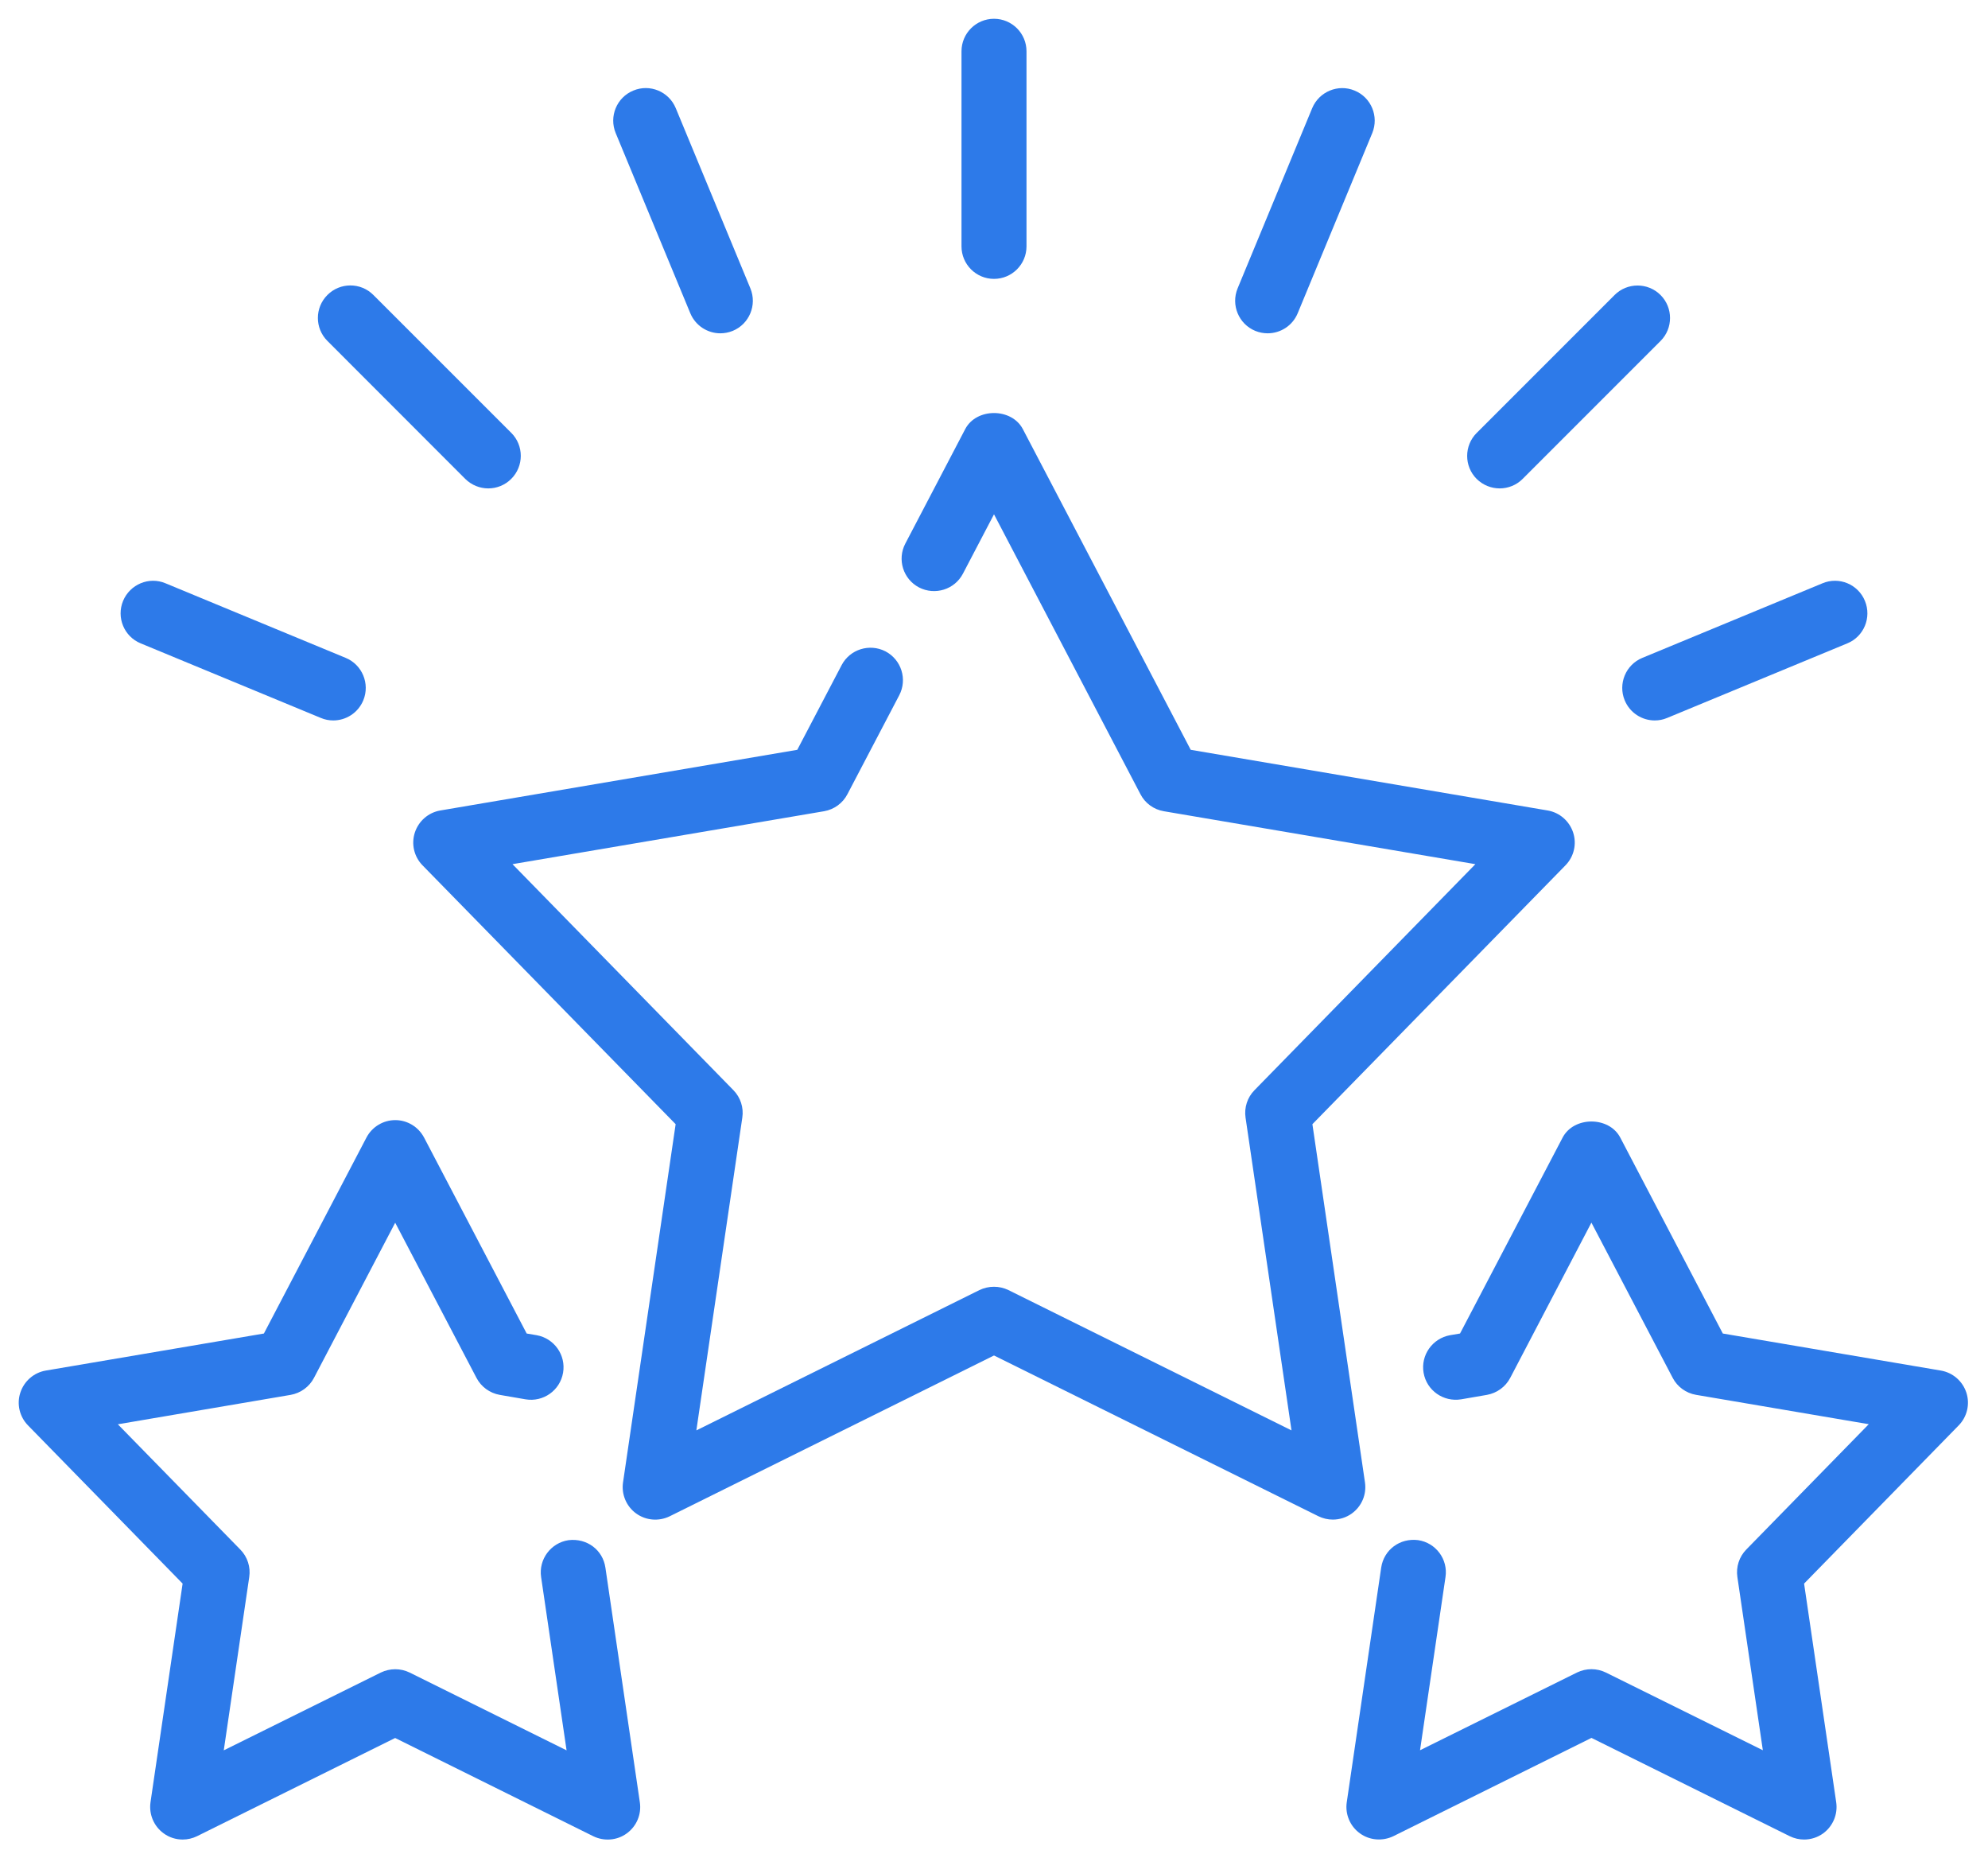
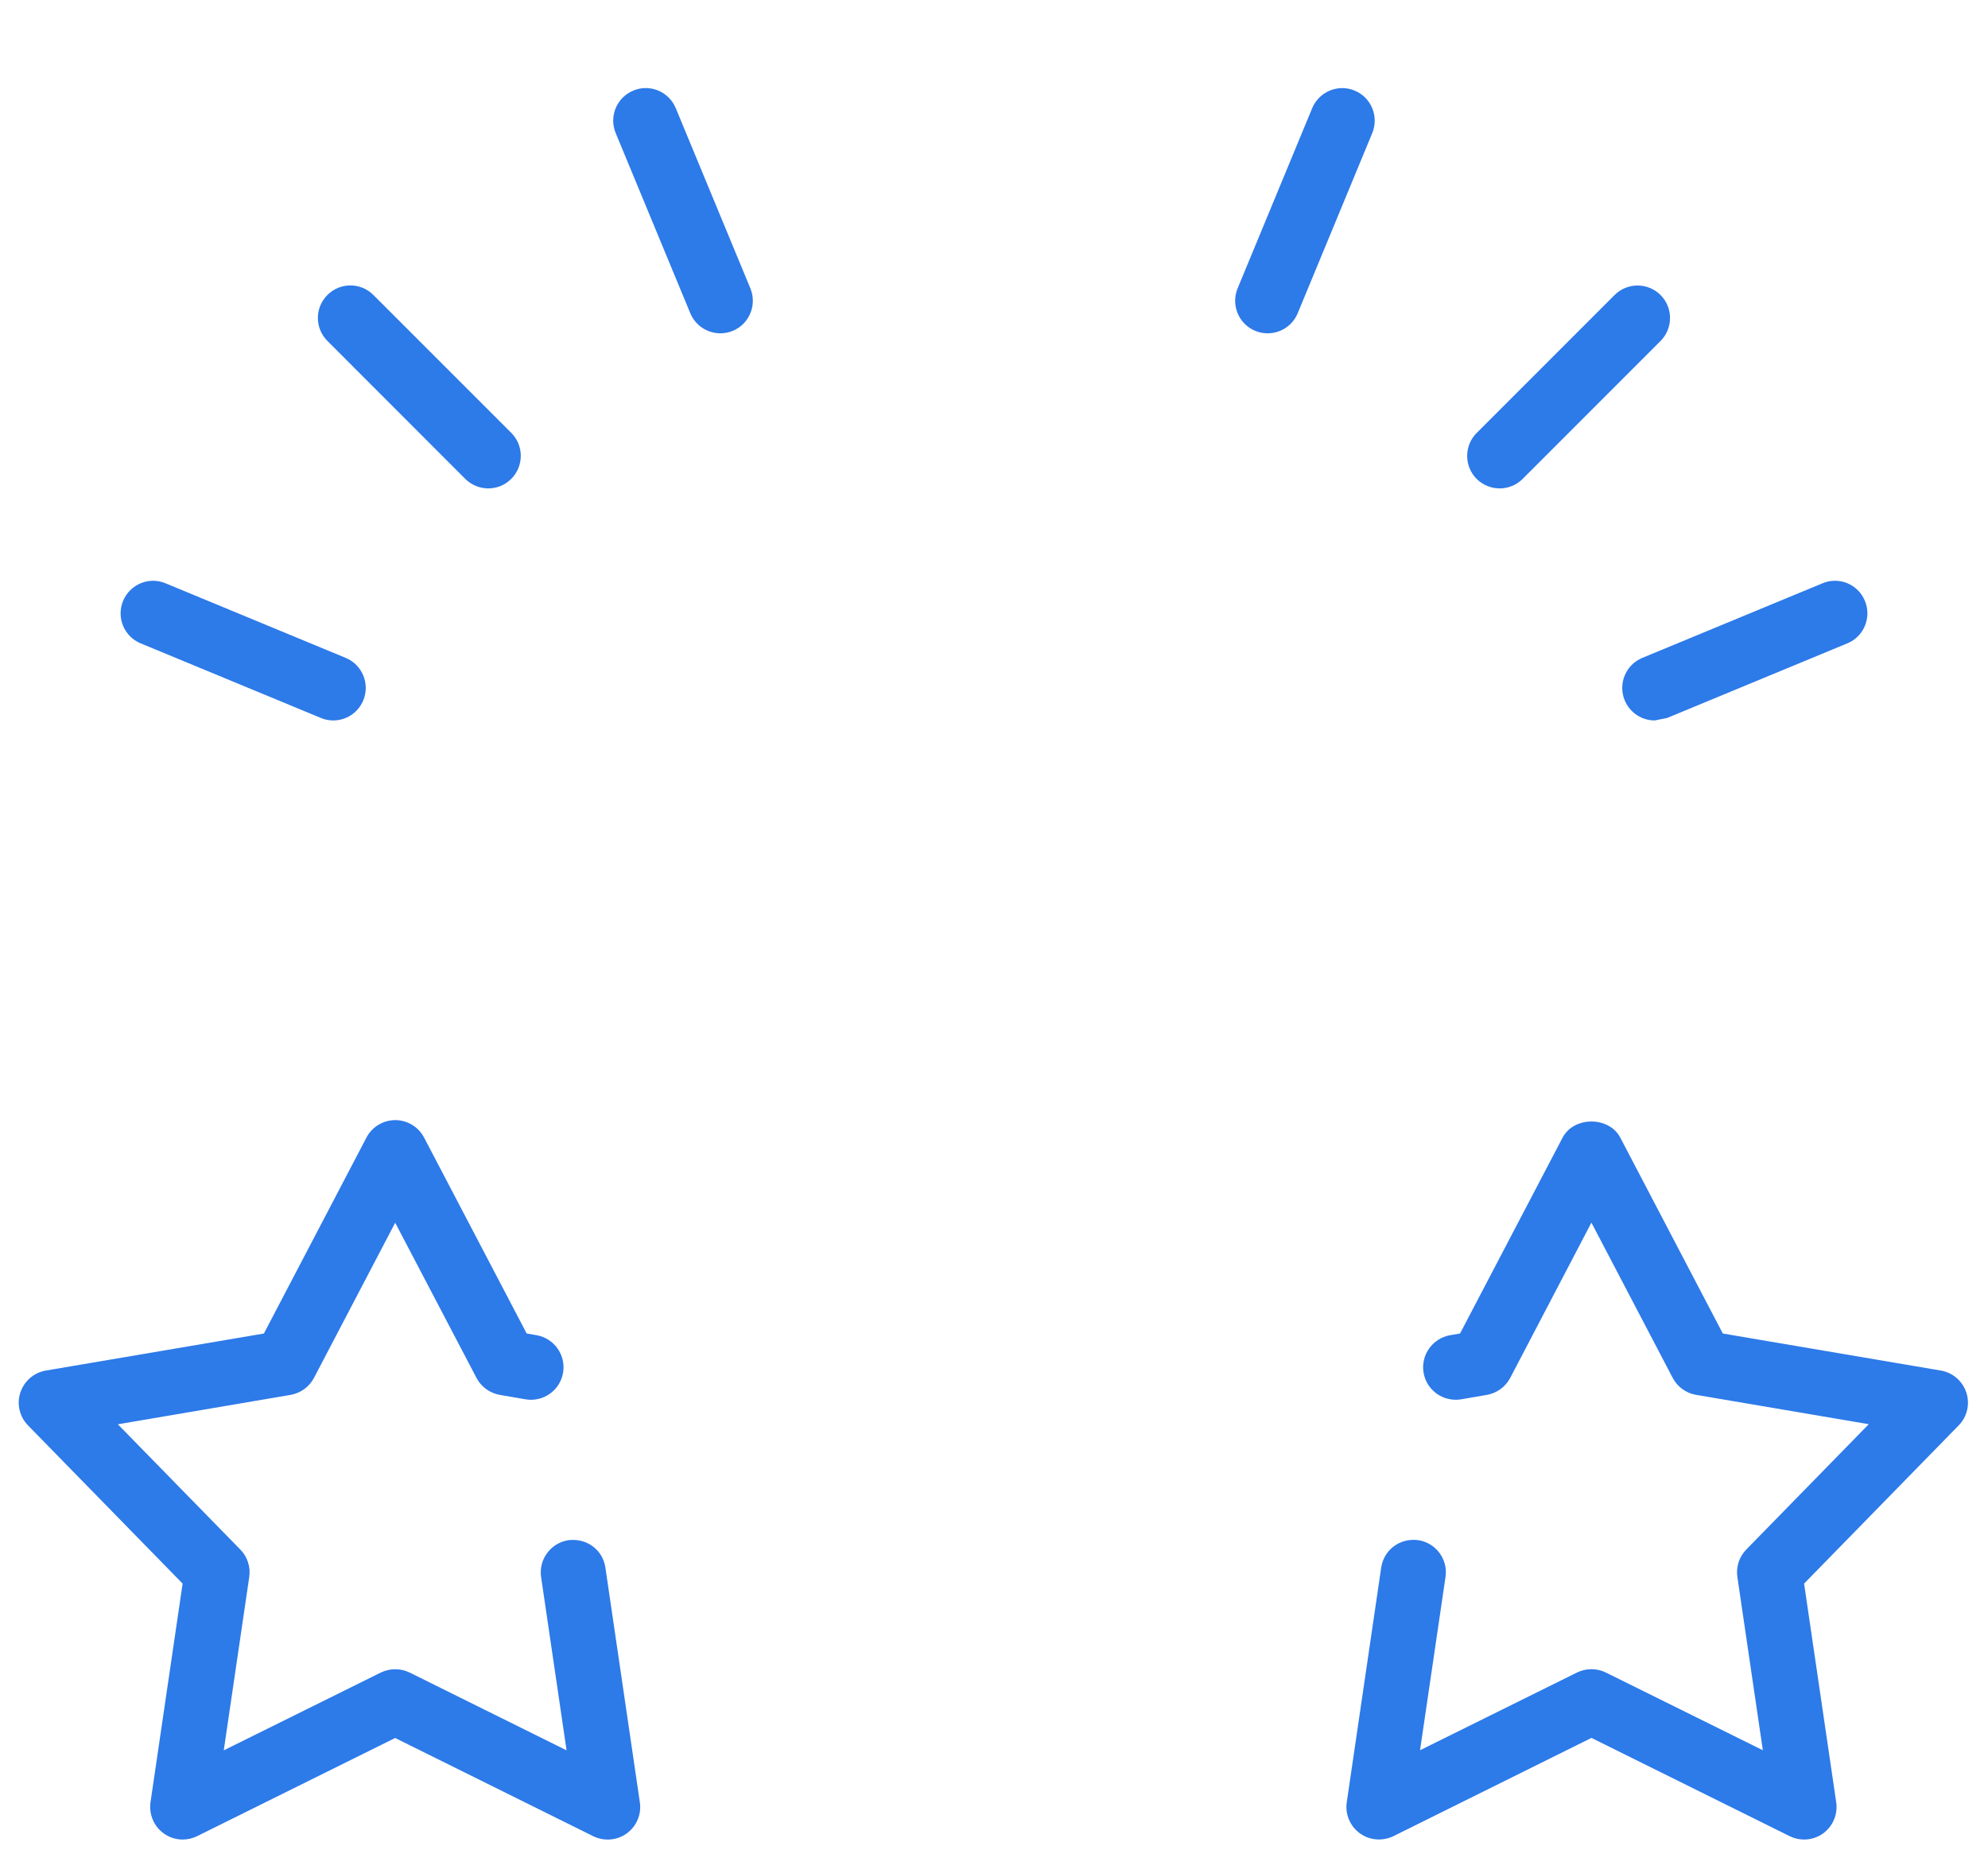
<svg xmlns="http://www.w3.org/2000/svg" width="43" height="40" viewBox="0 0 43 40" fill="none">
  <path d="M39.022 39.781C38.915 39.781 38.808 39.756 38.71 39.708L34.423 37.583L30.139 39.708C29.904 39.821 29.624 39.8 29.413 39.646C29.202 39.493 29.092 39.234 29.13 38.975L29.875 33.9C29.932 33.516 30.278 33.256 30.673 33.306C31.057 33.363 31.323 33.72 31.266 34.103L30.715 37.85L34.11 36.169C34.308 36.073 34.537 36.073 34.734 36.169L38.13 37.85L37.579 34.103C37.547 33.886 37.618 33.666 37.772 33.509L40.421 30.799L36.685 30.164C36.468 30.127 36.281 29.991 36.18 29.797L34.422 26.44L32.666 29.797C32.564 29.992 32.377 30.126 32.162 30.165L31.605 30.261C31.221 30.324 30.858 30.07 30.792 29.687C30.726 29.305 30.984 28.942 31.366 28.874L31.58 28.838L33.799 24.601C34.042 24.137 34.802 24.138 35.045 24.599L37.264 28.838L41.98 29.639C42.238 29.683 42.45 29.867 42.532 30.116C42.613 30.365 42.549 30.638 42.366 30.825L39.022 34.246L39.717 38.977C39.754 39.236 39.646 39.493 39.434 39.648C39.313 39.736 39.167 39.781 39.022 39.781Z" fill="#2D7AE9" />
  <path d="M3.951 39.781C3.805 39.781 3.66 39.736 3.538 39.646C3.327 39.493 3.219 39.234 3.255 38.977L3.95 34.246L0.606 30.825C0.423 30.638 0.358 30.365 0.44 30.116C0.522 29.867 0.733 29.683 0.991 29.639L5.708 28.838L7.927 24.599C8.048 24.369 8.288 24.223 8.55 24.223C8.811 24.223 9.05 24.369 9.173 24.601L11.392 28.838L11.606 28.874C11.988 28.942 12.245 29.305 12.179 29.687C12.113 30.07 11.749 30.326 11.367 30.261L10.81 30.165C10.595 30.127 10.408 29.992 10.306 29.797L8.548 26.442L6.791 29.798C6.689 29.992 6.502 30.127 6.286 30.165L2.549 30.801L5.199 33.511C5.352 33.667 5.424 33.888 5.391 34.104L4.84 37.852L8.236 36.17C8.435 36.074 8.664 36.074 8.861 36.17L12.255 37.852L11.704 34.104C11.648 33.722 11.914 33.364 12.297 33.307C12.693 33.259 13.039 33.516 13.095 33.902L13.84 38.977C13.878 39.236 13.77 39.493 13.557 39.648C13.347 39.802 13.065 39.823 12.832 39.709L8.547 37.585L4.261 39.709C4.165 39.756 4.058 39.781 3.951 39.781Z" fill="#2D7AE9" />
-   <path d="M28.828 32.862C28.721 32.862 28.614 32.837 28.516 32.789L21.5 29.313L14.484 32.791C14.249 32.905 13.97 32.882 13.759 32.729C13.548 32.576 13.438 32.317 13.476 32.058L14.614 24.311L9.139 18.713C8.956 18.526 8.892 18.253 8.973 18.004C9.055 17.755 9.266 17.571 9.524 17.527L17.245 16.215L18.204 14.384C18.384 14.041 18.808 13.909 19.153 14.086C19.498 14.268 19.63 14.692 19.45 15.036L18.33 17.174C18.229 17.37 18.042 17.505 17.826 17.543L11.085 18.688L15.864 23.576C16.017 23.732 16.089 23.953 16.056 24.169L15.062 30.933L21.186 27.898C21.385 27.803 21.614 27.803 21.811 27.898L27.935 30.933L26.941 24.169C26.909 23.953 26.98 23.732 27.134 23.576L31.912 18.688L25.172 17.543C24.955 17.506 24.768 17.37 24.667 17.174L21.5 11.122L20.828 12.406C20.648 12.75 20.223 12.881 19.879 12.704C19.534 12.524 19.402 12.098 19.582 11.755L20.877 9.28C21.119 8.816 21.88 8.817 22.123 9.278L25.755 16.215L33.476 17.527C33.733 17.571 33.945 17.755 34.027 18.004C34.108 18.253 34.044 18.526 33.861 18.713L28.387 24.311L29.524 32.058C29.562 32.317 29.454 32.574 29.241 32.729C29.119 32.818 28.973 32.862 28.828 32.862Z" fill="#2D7AE9" />
  <path d="M27.419 7.208C27.329 7.208 27.238 7.191 27.15 7.155C26.792 7.007 26.622 6.595 26.769 6.237L28.382 2.34C28.531 1.981 28.945 1.81 29.3 1.959C29.659 2.106 29.829 2.518 29.682 2.877L28.069 6.774C27.957 7.045 27.695 7.208 27.419 7.208Z" fill="#2D7AE9" />
  <path d="M32.438 10.562C32.258 10.562 32.078 10.493 31.94 10.357C31.666 10.083 31.666 9.637 31.94 9.363L34.923 6.38C35.197 6.106 35.643 6.106 35.917 6.38C36.191 6.654 36.191 7.1 35.917 7.374L32.934 10.357C32.798 10.493 32.618 10.562 32.438 10.562Z" fill="#2D7AE9" />
-   <path d="M35.792 15.58C35.516 15.58 35.255 15.417 35.142 15.145C34.994 14.787 35.165 14.374 35.523 14.227L39.42 12.614C39.779 12.463 40.191 12.636 40.338 12.995C40.486 13.354 40.316 13.766 39.957 13.913L36.06 15.526C35.973 15.563 35.882 15.58 35.792 15.58Z" fill="#2D7AE9" />
+   <path d="M35.792 15.58C35.516 15.58 35.255 15.417 35.142 15.145C34.994 14.787 35.165 14.374 35.523 14.227L39.42 12.614C39.779 12.463 40.191 12.636 40.338 12.995C40.486 13.354 40.316 13.766 39.957 13.913L36.06 15.526Z" fill="#2D7AE9" />
  <path d="M7.208 15.58C7.118 15.58 7.027 15.563 6.94 15.526L3.043 13.913C2.684 13.766 2.514 13.354 2.662 12.995C2.811 12.636 3.224 12.463 3.58 12.614L7.477 14.227C7.835 14.374 8.006 14.787 7.858 15.145C7.745 15.417 7.484 15.58 7.208 15.58Z" fill="#2D7AE9" />
  <path d="M10.562 10.562C10.382 10.562 10.202 10.493 10.064 10.357L7.082 7.373C6.807 7.099 6.807 6.653 7.082 6.379C7.356 6.104 7.802 6.104 8.076 6.379L11.059 9.361C11.333 9.635 11.333 10.081 11.059 10.355C10.922 10.493 10.742 10.562 10.562 10.562Z" fill="#2D7AE9" />
  <path d="M15.581 7.208C15.306 7.208 15.044 7.045 14.931 6.774L13.317 2.877C13.169 2.518 13.34 2.106 13.698 1.959C14.057 1.808 14.469 1.981 14.617 2.34L16.231 6.237C16.378 6.595 16.208 7.007 15.85 7.155C15.761 7.191 15.67 7.208 15.581 7.208Z" fill="#2D7AE9" />
-   <path d="M21.5 6.031C21.112 6.031 20.797 5.716 20.797 5.328V1.109C20.797 0.721 21.112 0.406 21.5 0.406C21.888 0.406 22.203 0.721 22.203 1.109V5.328C22.203 5.716 21.888 6.031 21.5 6.031Z" fill="#2D7AE9" />
</svg>